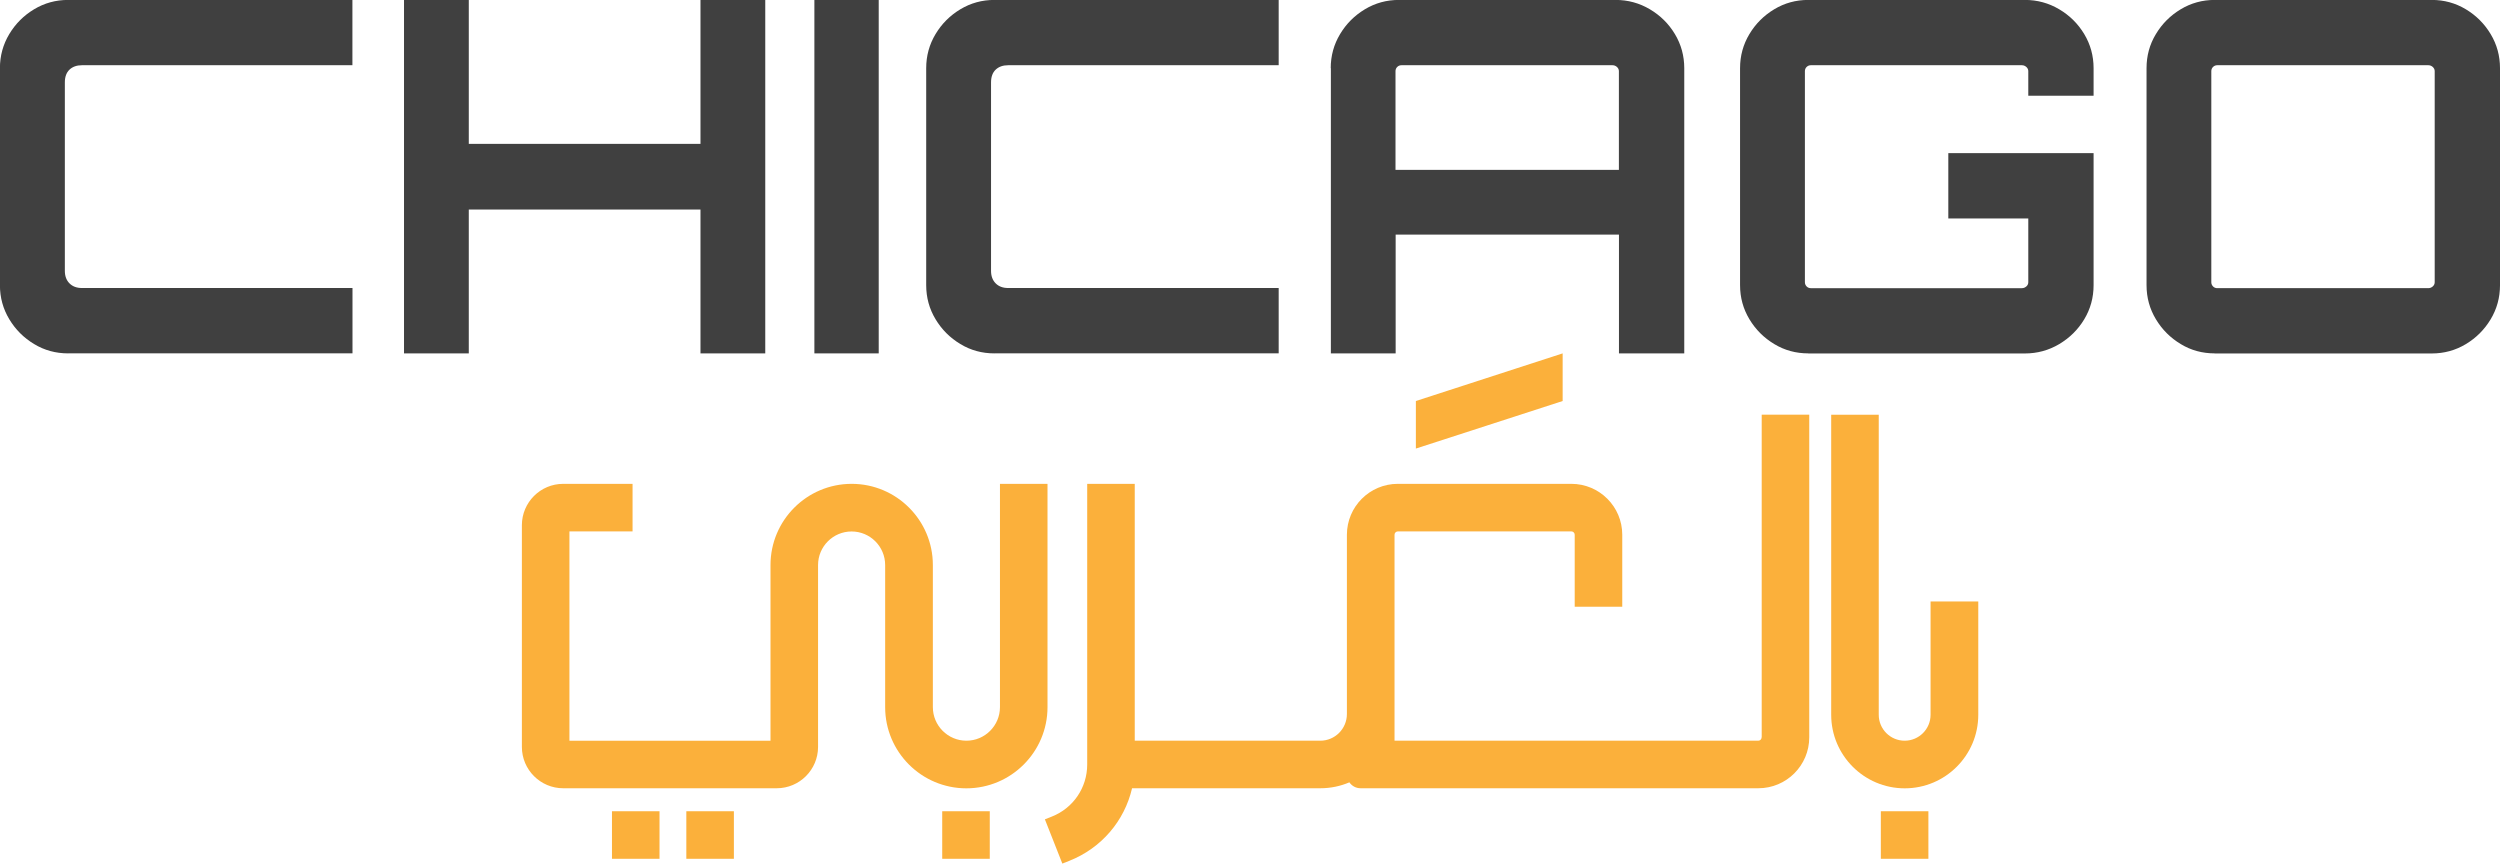
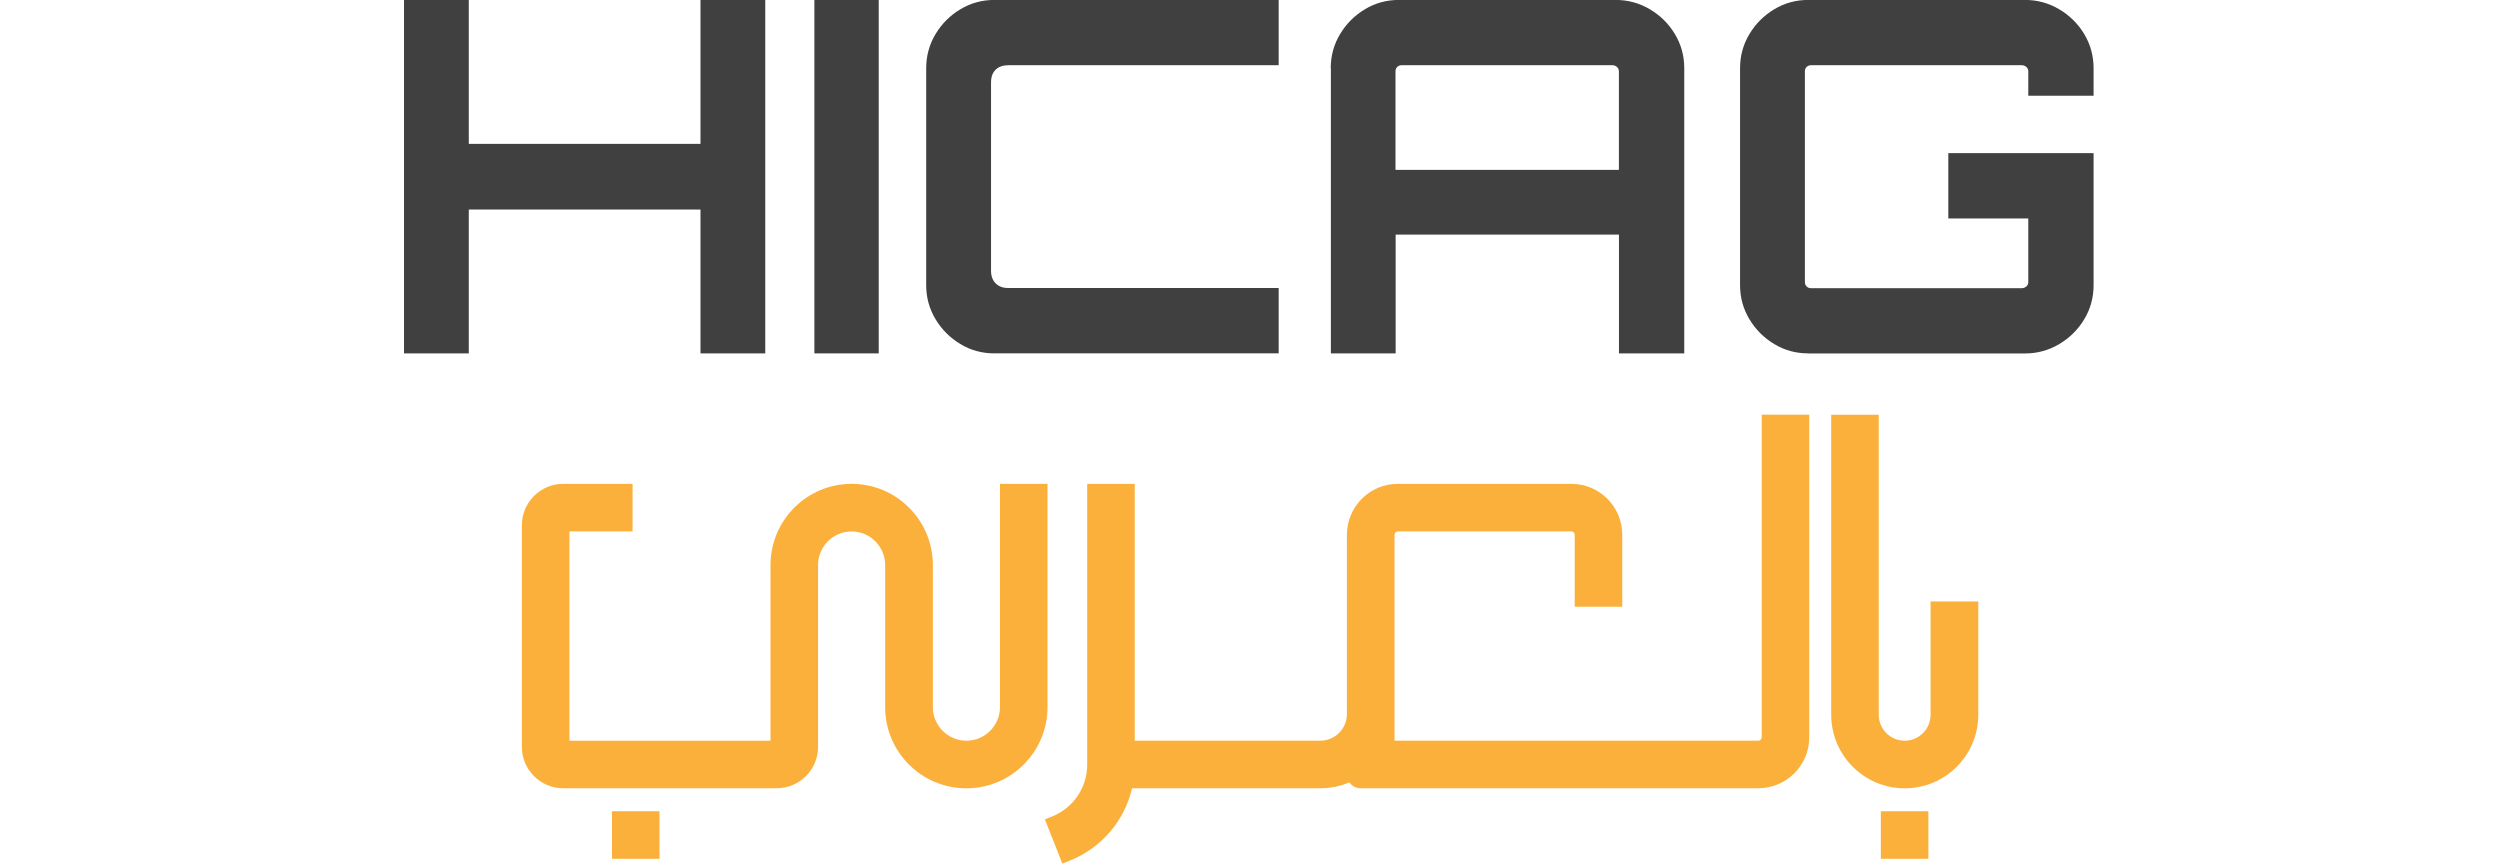
<svg xmlns="http://www.w3.org/2000/svg" id="Layer_2" data-name="Layer 2" viewBox="0 0 333.84 115.32">
  <defs>
    <style>
      .cls-1 {
        fill: #404040;
      }

      .cls-2 {
        fill: #fbb03b;
      }
    </style>
  </defs>
  <g>
-     <path class="cls-1" d="M9.11,47.19c-1.66,0-3.18-.41-4.56-1.25-1.38-.83-2.48-1.93-3.31-3.31s-1.25-2.89-1.25-4.56V9.11c0-1.66.42-3.18,1.25-4.56s1.93-2.48,3.31-3.31c1.38-.83,2.89-1.25,4.56-1.25h37.95v8.72H10.95c-.7,0-1.26.2-1.67.59s-.62.96-.62,1.7v25.17c0,.7.21,1.26.62,1.67.42.42.97.62,1.67.62h36.12v8.72H9.11Z" />
    <path class="cls-1" d="M53.95,47.19V0h8.65v19.21h30.94V0h8.65v47.19h-8.65v-19.21h-30.94v19.21h-8.65Z" />
    <path class="cls-1" d="M108.75,47.19V0h8.59v47.19h-8.59Z" />
    <path class="cls-1" d="M132.8,47.19c-1.66,0-3.18-.41-4.56-1.25-1.38-.83-2.48-1.93-3.31-3.31s-1.25-2.89-1.25-4.56V9.11c0-1.66.42-3.18,1.25-4.56s1.93-2.48,3.31-3.31c1.38-.83,2.89-1.25,4.56-1.25h37.95v8.72h-36.12c-.7,0-1.26.2-1.67.59s-.62.96-.62,1.7v25.17c0,.7.21,1.26.62,1.67.42.42.97.62,1.67.62h36.12v8.72h-37.95Z" />
    <path class="cls-1" d="M177.7,9.11c0-1.66.42-3.18,1.25-4.56s1.93-2.48,3.31-3.31c1.38-.83,2.89-1.25,4.56-1.25h28.91c1.66,0,3.19.42,4.59,1.25,1.4.83,2.51,1.93,3.34,3.31s1.25,2.9,1.25,4.56v38.08h-8.72v-15.86h-29.82v15.86h-8.65V9.11ZM216.18,22.68v-13.18c0-.22-.09-.4-.26-.56-.17-.15-.37-.23-.59-.23h-28.19c-.22,0-.41.08-.56.23-.15.15-.23.34-.23.56v13.18h29.82Z" />
    <path class="cls-1" d="M241.48,47.19c-1.66,0-3.18-.41-4.56-1.25-1.38-.83-2.48-1.93-3.31-3.31s-1.25-2.89-1.25-4.56V9.11c0-1.66.42-3.18,1.25-4.56s1.93-2.48,3.31-3.31c1.38-.83,2.89-1.25,4.56-1.25h28.91c1.66,0,3.19.42,4.59,1.25,1.4.83,2.51,1.93,3.34,3.31.83,1.38,1.25,2.9,1.25,4.56v3.67h-8.72v-3.28c0-.22-.09-.4-.26-.56-.18-.15-.37-.23-.59-.23h-28.19c-.22,0-.4.08-.56.23-.15.15-.23.34-.23.56v28.19c0,.22.08.4.23.56.15.15.34.23.56.23h28.19c.22,0,.41-.08.59-.23.17-.15.26-.34.26-.56v-8.52h-10.68v-8.72h19.4v17.63c0,1.66-.42,3.18-1.25,4.56-.83,1.38-1.95,2.48-3.34,3.31-1.4.83-2.93,1.25-4.59,1.25h-28.91Z" />
-     <path class="cls-1" d="M295.75,47.19c-1.66,0-3.18-.41-4.55-1.25-1.38-.83-2.48-1.93-3.31-3.31-.83-1.38-1.25-2.89-1.25-4.56V9.11c0-1.66.41-3.18,1.25-4.56.83-1.38,1.93-2.48,3.31-3.31,1.38-.83,2.89-1.25,4.55-1.25h28.97c1.66,0,3.18.42,4.56,1.25,1.38.83,2.48,1.93,3.31,3.31.83,1.38,1.25,2.9,1.25,4.56v28.97c0,1.66-.42,3.18-1.25,4.56-.83,1.38-1.93,2.48-3.31,3.31-1.38.83-2.9,1.25-4.56,1.25h-28.97ZM296.08,38.48h28.19c.22,0,.42-.08.59-.23.17-.15.26-.34.26-.56V9.5c0-.22-.09-.4-.26-.56-.17-.15-.37-.23-.59-.23h-28.19c-.22,0-.4.08-.56.23-.15.15-.23.34-.23.56v28.19c0,.22.08.4.23.56.15.15.34.23.56.23Z" />
  </g>
  <g>
    <g>
      <path class="cls-2" d="M257.8,80.32v15.13c0,1.91-1.55,3.46-3.46,3.46s-3.46-1.55-3.46-3.46v-40.07h-6.35v40.07c0,5.41,4.4,9.82,9.82,9.82s9.82-4.4,9.82-9.82v-15.13h-6.35Z" />
      <path class="cls-2" d="M235.24,98.46c0,.25-.2.45-.45.45h-48.57v-27.5c0-.25.2-.45.45-.45h23.16c.25,0,.45.2.45.45v9.61h6.35v-9.61c0-3.76-3.05-6.8-6.8-6.8h-23.17c-3.76,0-6.8,3.05-6.8,6.8v23.94c0,1.96-1.59,3.56-3.55,3.56h-24.78v-34.3h-6.35v37.48c0,3.09-1.86,5.83-4.74,6.96l-.91.36,2.33,5.91.91-.36c4.31-1.7,7.39-5.34,8.4-9.7h25.15c1.37,0,2.68-.28,3.87-.79.33.48.87.79,1.5.79h53.11c3.76,0,6.8-3.05,6.8-6.8v-43.09h-6.35v43.08Z" />
      <path class="cls-2" d="M139.88,64.61h-6.35v29.82c0,2.47-2.01,4.48-4.48,4.48s-4.48-2.01-4.48-4.48v-18.98c0-5.98-4.86-10.84-10.84-10.84s-10.84,4.86-10.84,10.84v23.46h-26.85v-27.95h8.43v-6.35h-9.26c-3.05,0-5.52,2.48-5.52,5.52v29.61c0,3.05,2.48,5.52,5.52,5.52h28.51c3.05,0,5.52-2.48,5.52-5.52v-24.29c0-2.47,2.01-4.48,4.48-4.48s4.48,2.01,4.48,4.48v18.98c0,5.98,4.86,10.84,10.84,10.84s10.84-4.86,10.84-10.84v-29.82Z" />
    </g>
    <rect class="cls-2" x="251.16" y="108.33" width="6.35" height="6.35" />
-     <rect class="cls-2" x="125.82" y="108.33" width="6.35" height="6.35" />
    <rect class="cls-2" x="81.72" y="108.33" width="6.35" height="6.35" />
-     <rect class="cls-2" x="91.65" y="108.33" width="6.35" height="6.35" />
-     <polygon class="cls-2" points="208.67 53.55 189.07 59.9 189.07 53.55 208.67 47.19 208.67 53.55" />
  </g>
</svg>